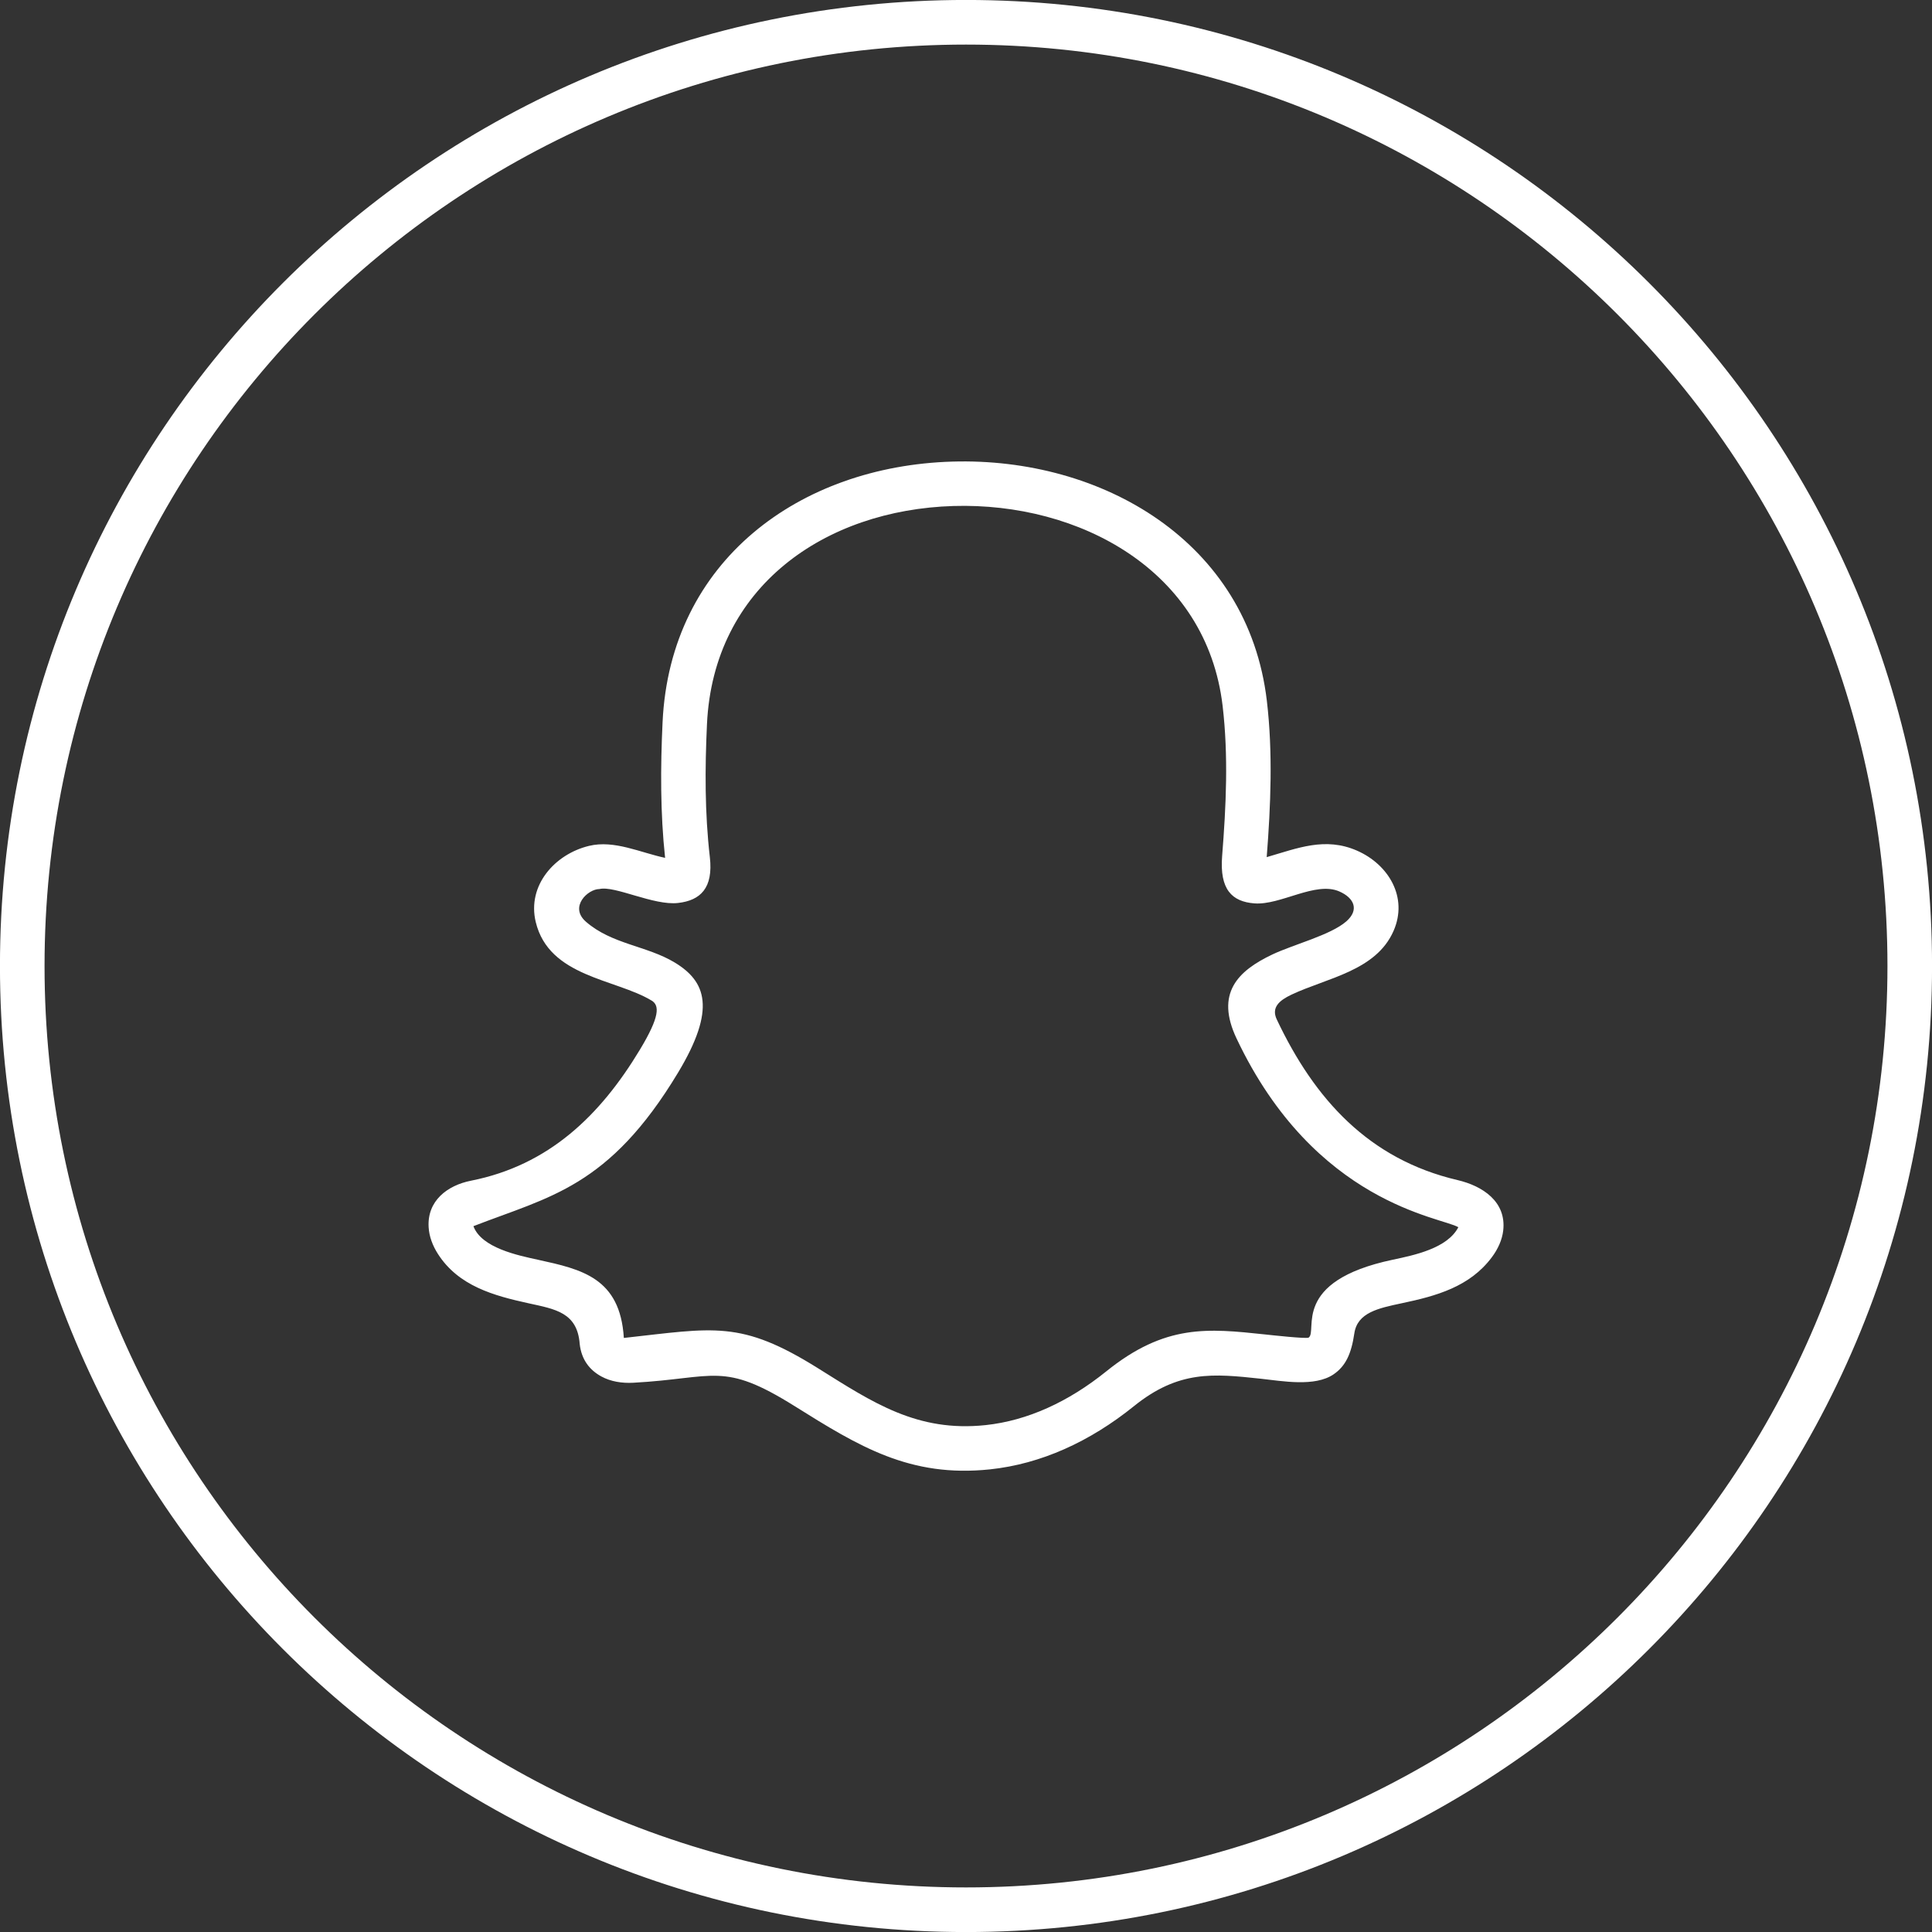
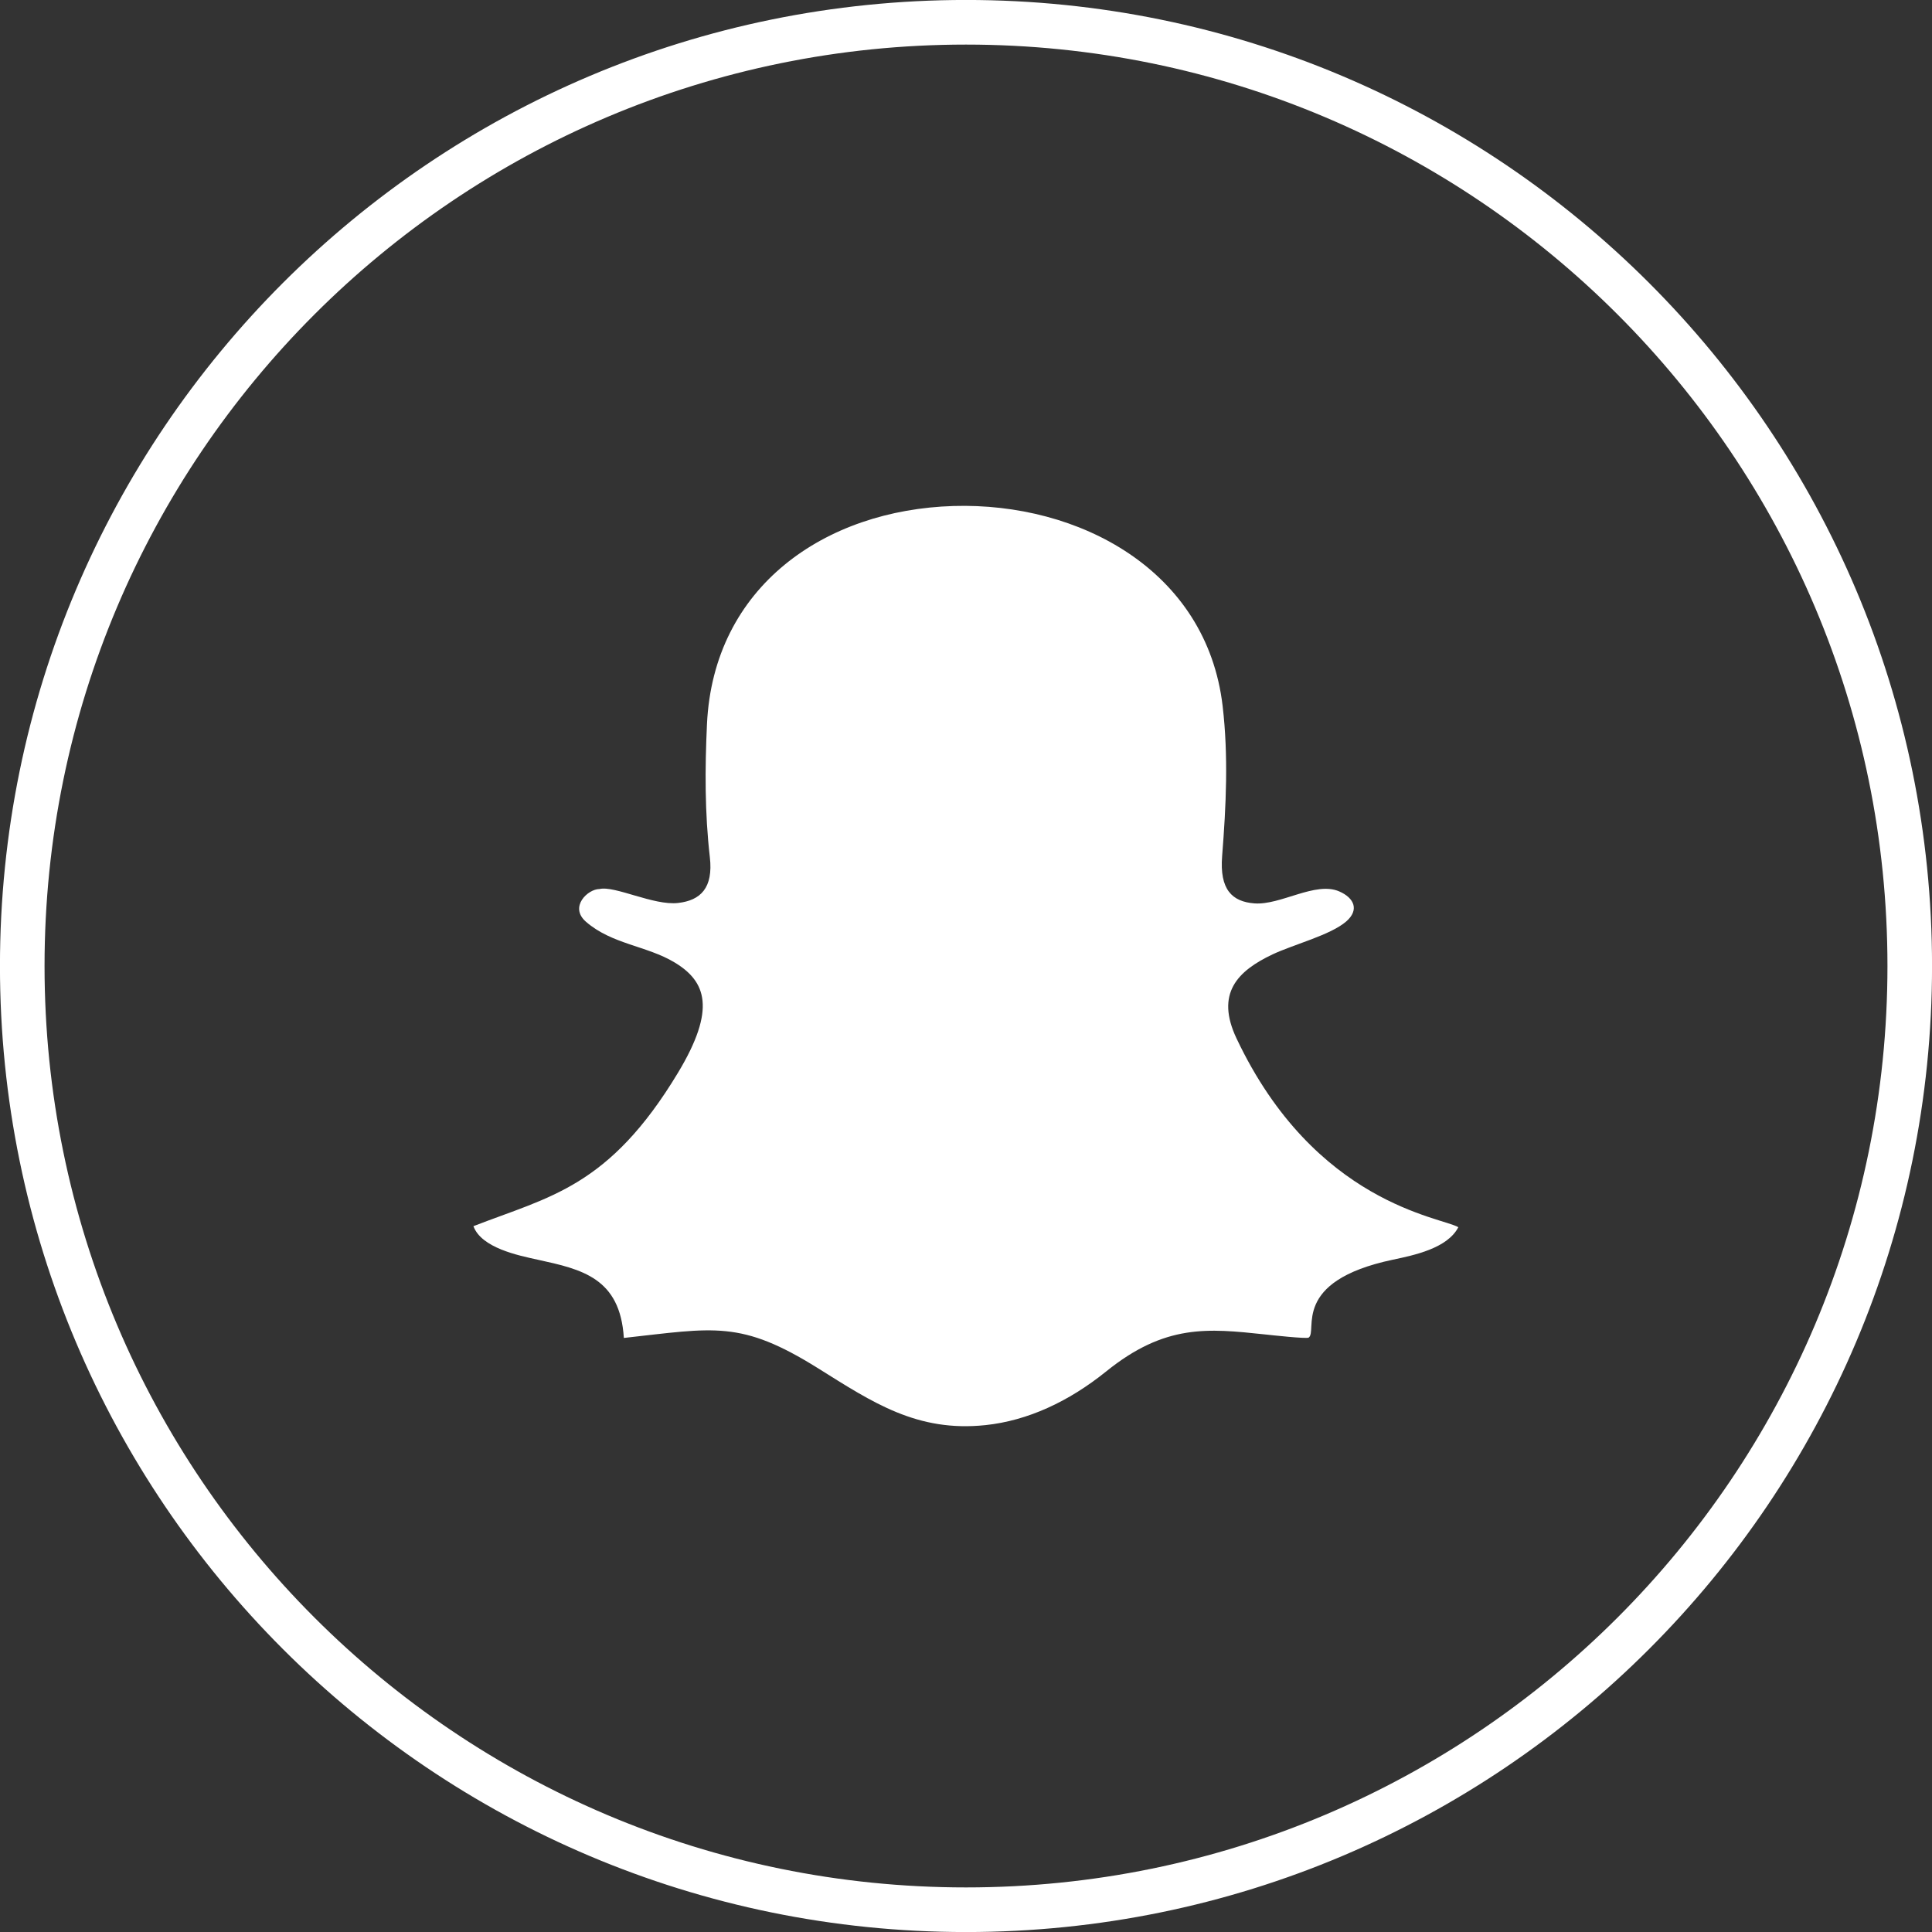
<svg xmlns="http://www.w3.org/2000/svg" clip-rule="evenodd" fill="#ffffff" fill-rule="evenodd" height="511.8" image-rendering="optimizeQuality" preserveAspectRatio="xMidYMid meet" shape-rendering="geometricPrecision" text-rendering="geometricPrecision" version="1" viewBox="0.1 0.1 511.8 511.8" width="511.8" zoomAndPan="magnify">
  <rect x="0.1" y="0.1" width="511.8" height="511.8" fill="#333333" stroke="none" />
  <g id="change1_1">
-     <path d="m256 .09c141.33 0 255.91 114.58 255.91 255.91s-114.58 255.91-255.91 255.91-255.91-114.58-255.91-255.91 114.58-255.91 255.91-255.91zm-131.11 312.78c20.56-4.07 34.2-17.24 44.71-34.68 5.31-8.8 5.25-11.75 3.12-13.03-9.63-5.81-27.17-6.21-30.7-20.82-2.33-9.69 5.07-17.98 14.11-20.16 6.7-1.63 13.68 1.81 20.16 3.17-1.28-11.9-1.23-23.98-.67-35.92 2-42.91 36.42-67.85 76.74-69.05 39.54-1.18 78.36 21.09 83.34 63.38 1.61 13.7 1.03 27.68-.04 41.4 8.14-2.35 15.48-5.43 23.94-1.71 8.3 3.64 13.58 12.33 9.66 21.26-4.64 10.59-17.61 12.43-27.04 16.88-3.23 1.53-5.4 3.4-3.89 6.58 10 21.15 24.4 37.04 47.88 42.54 6.63 1.55 12.99 5.71 12.1 13.38-.29 2.47-1.38 4.88-3.01 7.06-5.85 7.85-14.75 10.27-23.82 12.18-6.34 1.34-11.8 2.5-12.61 8-.79 5.39-2.29 8.66-5.51 10.85-4.99 3.38-13.54 1.77-19.39 1.14-12.37-1.32-21.61-2.3-33.48 7.28-11.7 9.43-24.64 15.31-38.1 16.74-21.27 2.25-34.8-6.12-51.77-16.74-19.12-11.96-20.95-7.39-42.77-6.2-2.98.16-5.97-.31-8.45-1.67-3.11-1.69-5.27-4.46-5.73-8.59-.62-8.36-6.47-9.24-13.54-10.79-9.23-2.02-18.56-4.57-24.01-13.06-1.44-2.25-2.33-4.67-2.47-7.08-.43-6.99 4.92-11.09 11.24-12.34zm17.74 20.95c11.55 2.53 21.75 4.77 22.73 20.71 23.99-2.64 30.91-4.81 51.49 8.06 14.43 9.03 26.19 16.95 44.34 15.03 11.1-1.18 21.95-6.17 31.92-14.2 15.65-12.64 26.96-11.43 42.1-9.82 1.47.16 11.01 1.21 11.56.84 2.5-1.75-4.88-14.9 22.31-20.64 5.63-1.19 14.44-3 17.34-8.6-4.35-2.68-37.99-6.13-58.75-50-5.66-11.95.27-17.89 9.52-22.27 5.57-2.63 15.38-5.12 19.53-8.73 3.51-3.05 2.13-6.22-1.82-7.95-6.32-2.78-15.57 3.71-22.52 3.16-5.91-.46-9.23-3.66-8.53-12.53 1.05-13.3 1.69-26.49.13-39.78-4.23-35.95-38.02-53.95-71.29-52.96-34.03 1.02-63.6 21.29-65.31 57.8-.55 11.78-.59 23.49.76 35.22.95 8.22-2.51 11.47-8.41 12.14-6.45.75-16.79-4.66-20.84-3.69-3.05 0-8.1 4.72-3.56 8.67 6.87 5.98 16.12 6.34 23.48 10.78 8.31 5.01 11.1 12.28.89 29.22-18.3 30.37-34.01 32.79-54.19 40.64 2.14 5.78 11.86 7.75 17.12 8.9zm113.37-321.91c-134.81 0-244.1 109.28-244.1 244.09s109.29 244.09 244.1 244.09 244.1-109.28 244.1-244.09-109.29-244.09-244.1-244.09z" fill-rule="nonzero" />
+     <path d="m256 .09c141.33 0 255.91 114.58 255.91 255.91s-114.58 255.91-255.91 255.91-255.91-114.58-255.91-255.91 114.58-255.91 255.91-255.91zm-131.11 312.78zm17.74 20.95c11.55 2.53 21.75 4.77 22.73 20.71 23.99-2.64 30.91-4.81 51.49 8.06 14.43 9.03 26.19 16.95 44.34 15.03 11.1-1.18 21.95-6.17 31.92-14.2 15.65-12.64 26.96-11.43 42.1-9.82 1.47.16 11.01 1.21 11.56.84 2.5-1.75-4.88-14.9 22.31-20.64 5.63-1.19 14.44-3 17.34-8.6-4.35-2.68-37.99-6.13-58.75-50-5.66-11.95.27-17.89 9.52-22.27 5.57-2.63 15.38-5.12 19.53-8.73 3.51-3.05 2.13-6.22-1.82-7.95-6.32-2.78-15.57 3.71-22.52 3.16-5.91-.46-9.23-3.66-8.53-12.53 1.05-13.3 1.69-26.49.13-39.78-4.23-35.95-38.02-53.95-71.29-52.96-34.03 1.02-63.6 21.29-65.31 57.8-.55 11.78-.59 23.49.76 35.22.95 8.22-2.51 11.47-8.41 12.14-6.45.75-16.79-4.66-20.84-3.69-3.05 0-8.1 4.72-3.56 8.67 6.87 5.98 16.12 6.34 23.48 10.78 8.31 5.01 11.1 12.28.89 29.22-18.3 30.37-34.01 32.79-54.19 40.64 2.14 5.78 11.86 7.75 17.12 8.9zm113.37-321.91c-134.81 0-244.1 109.28-244.1 244.09s109.29 244.09 244.1 244.09 244.1-109.28 244.1-244.09-109.29-244.09-244.1-244.09z" fill-rule="nonzero" />
  </g>
</svg>